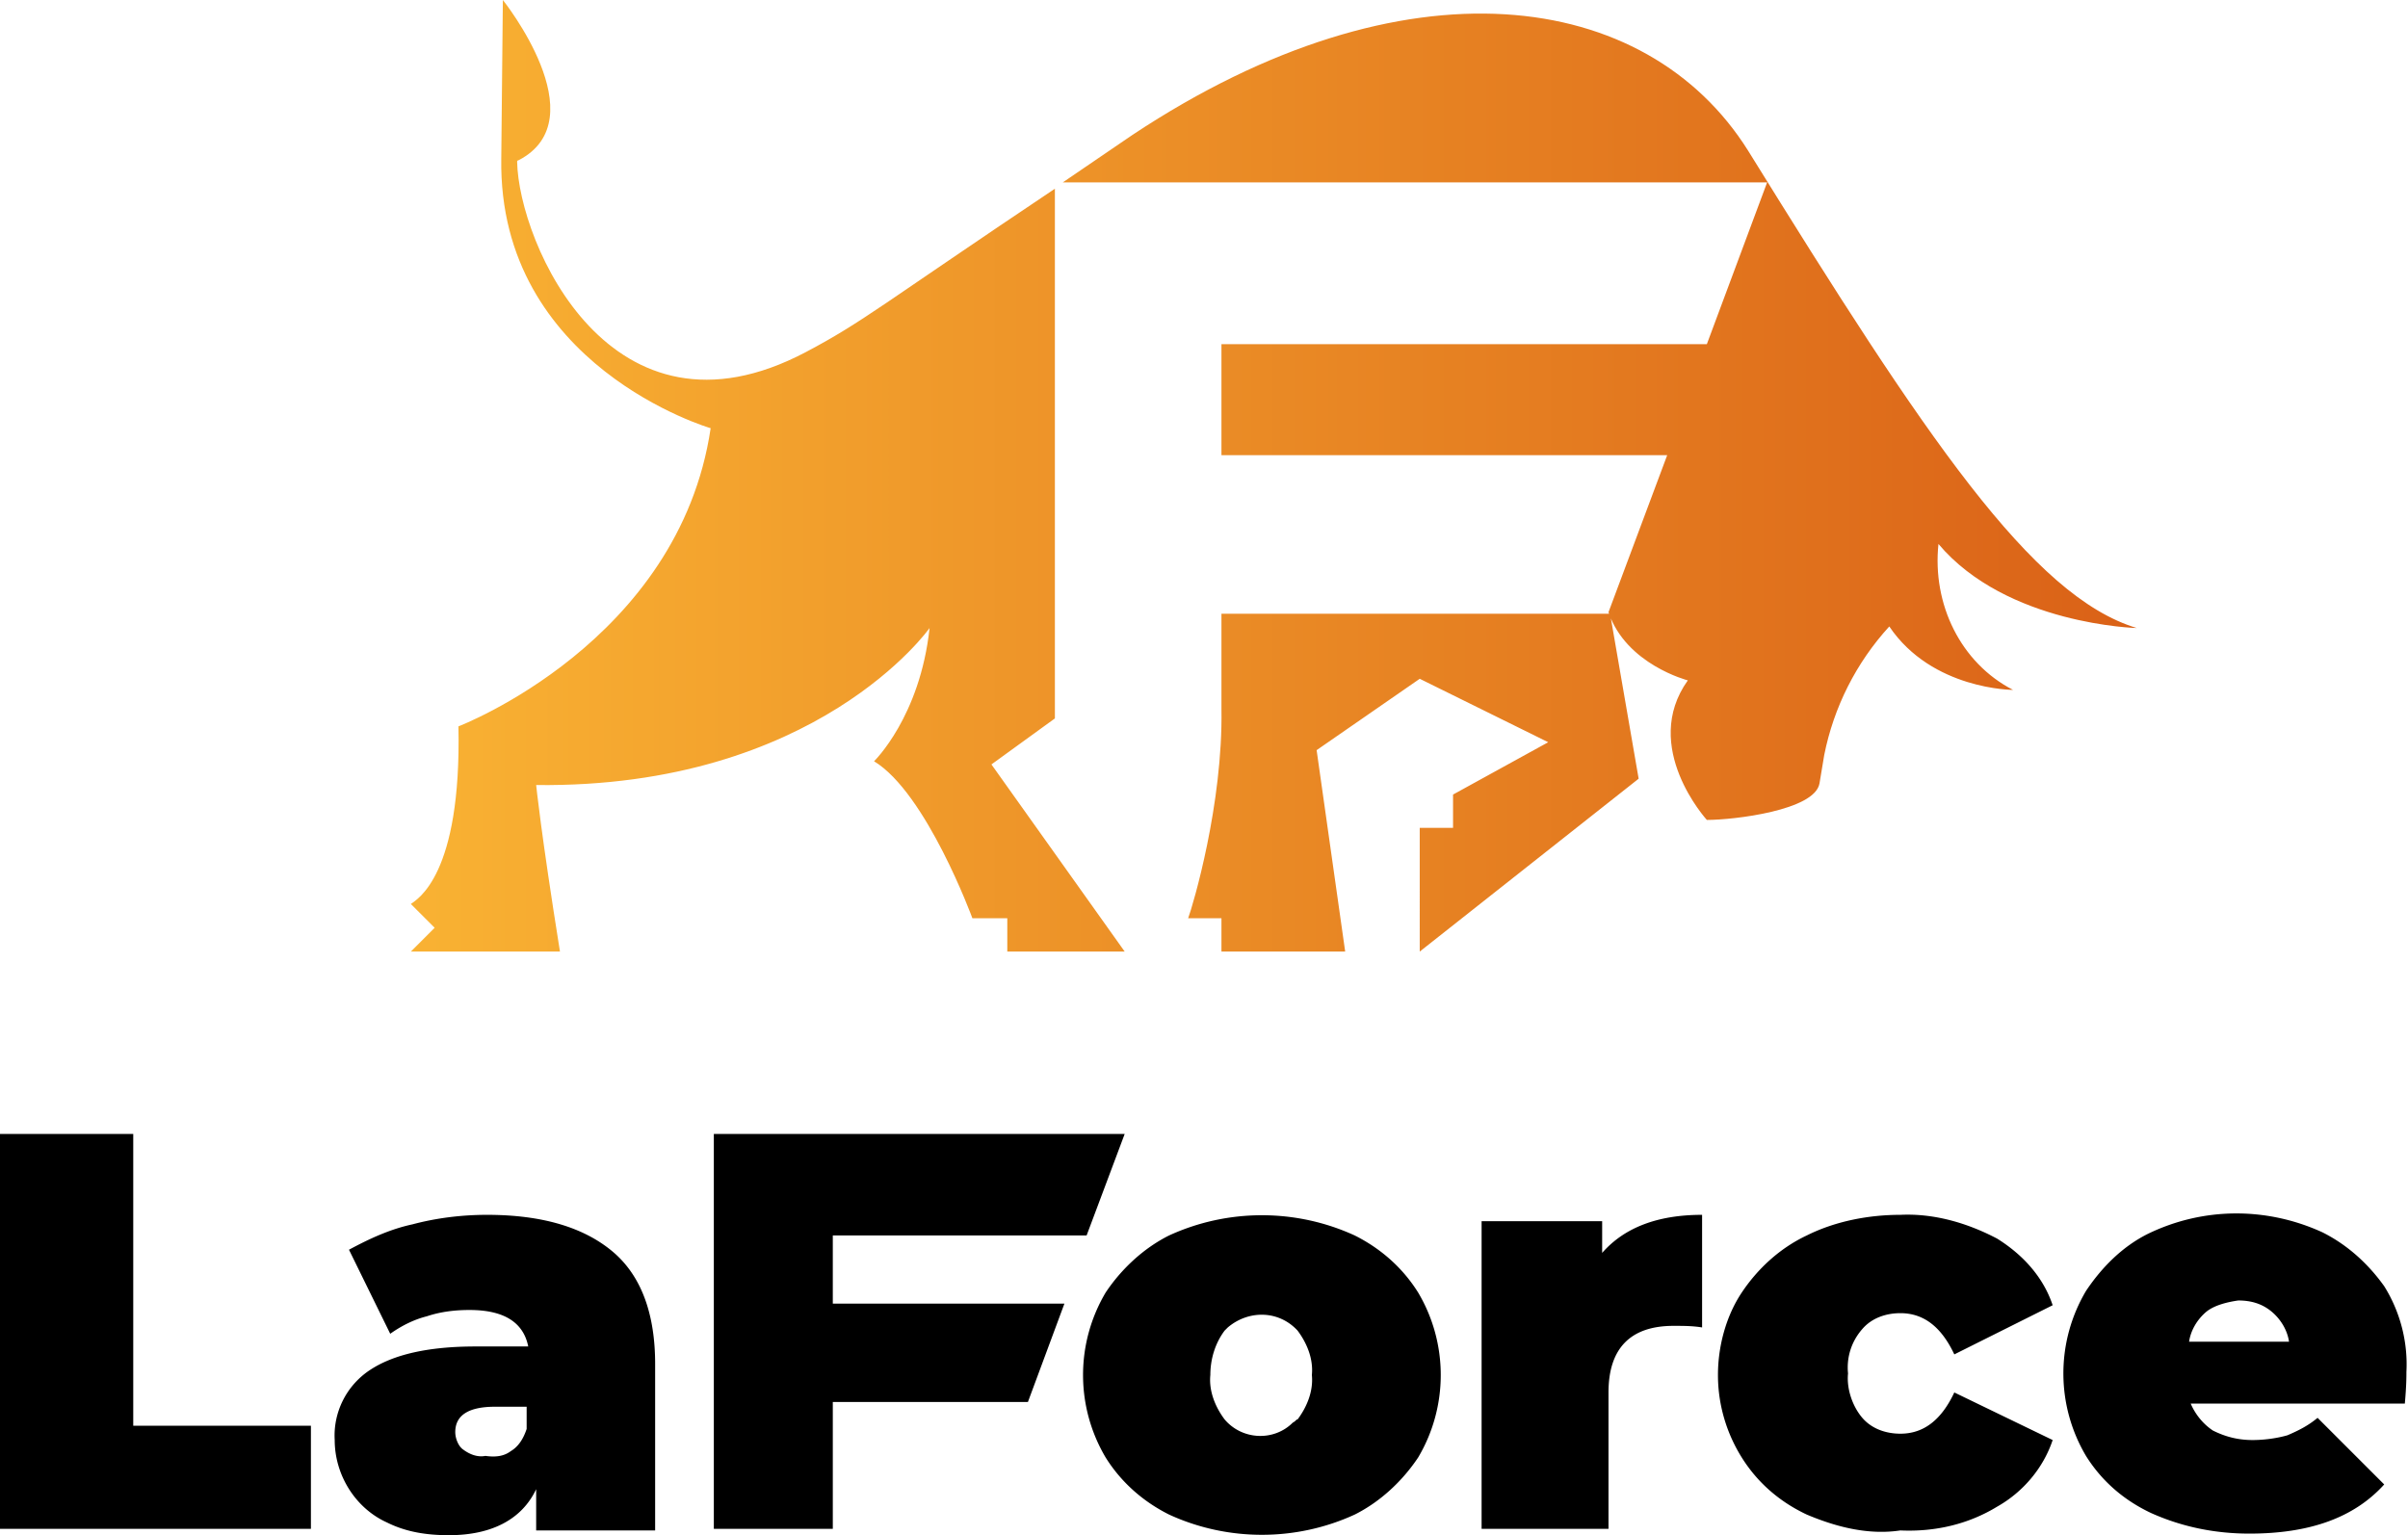
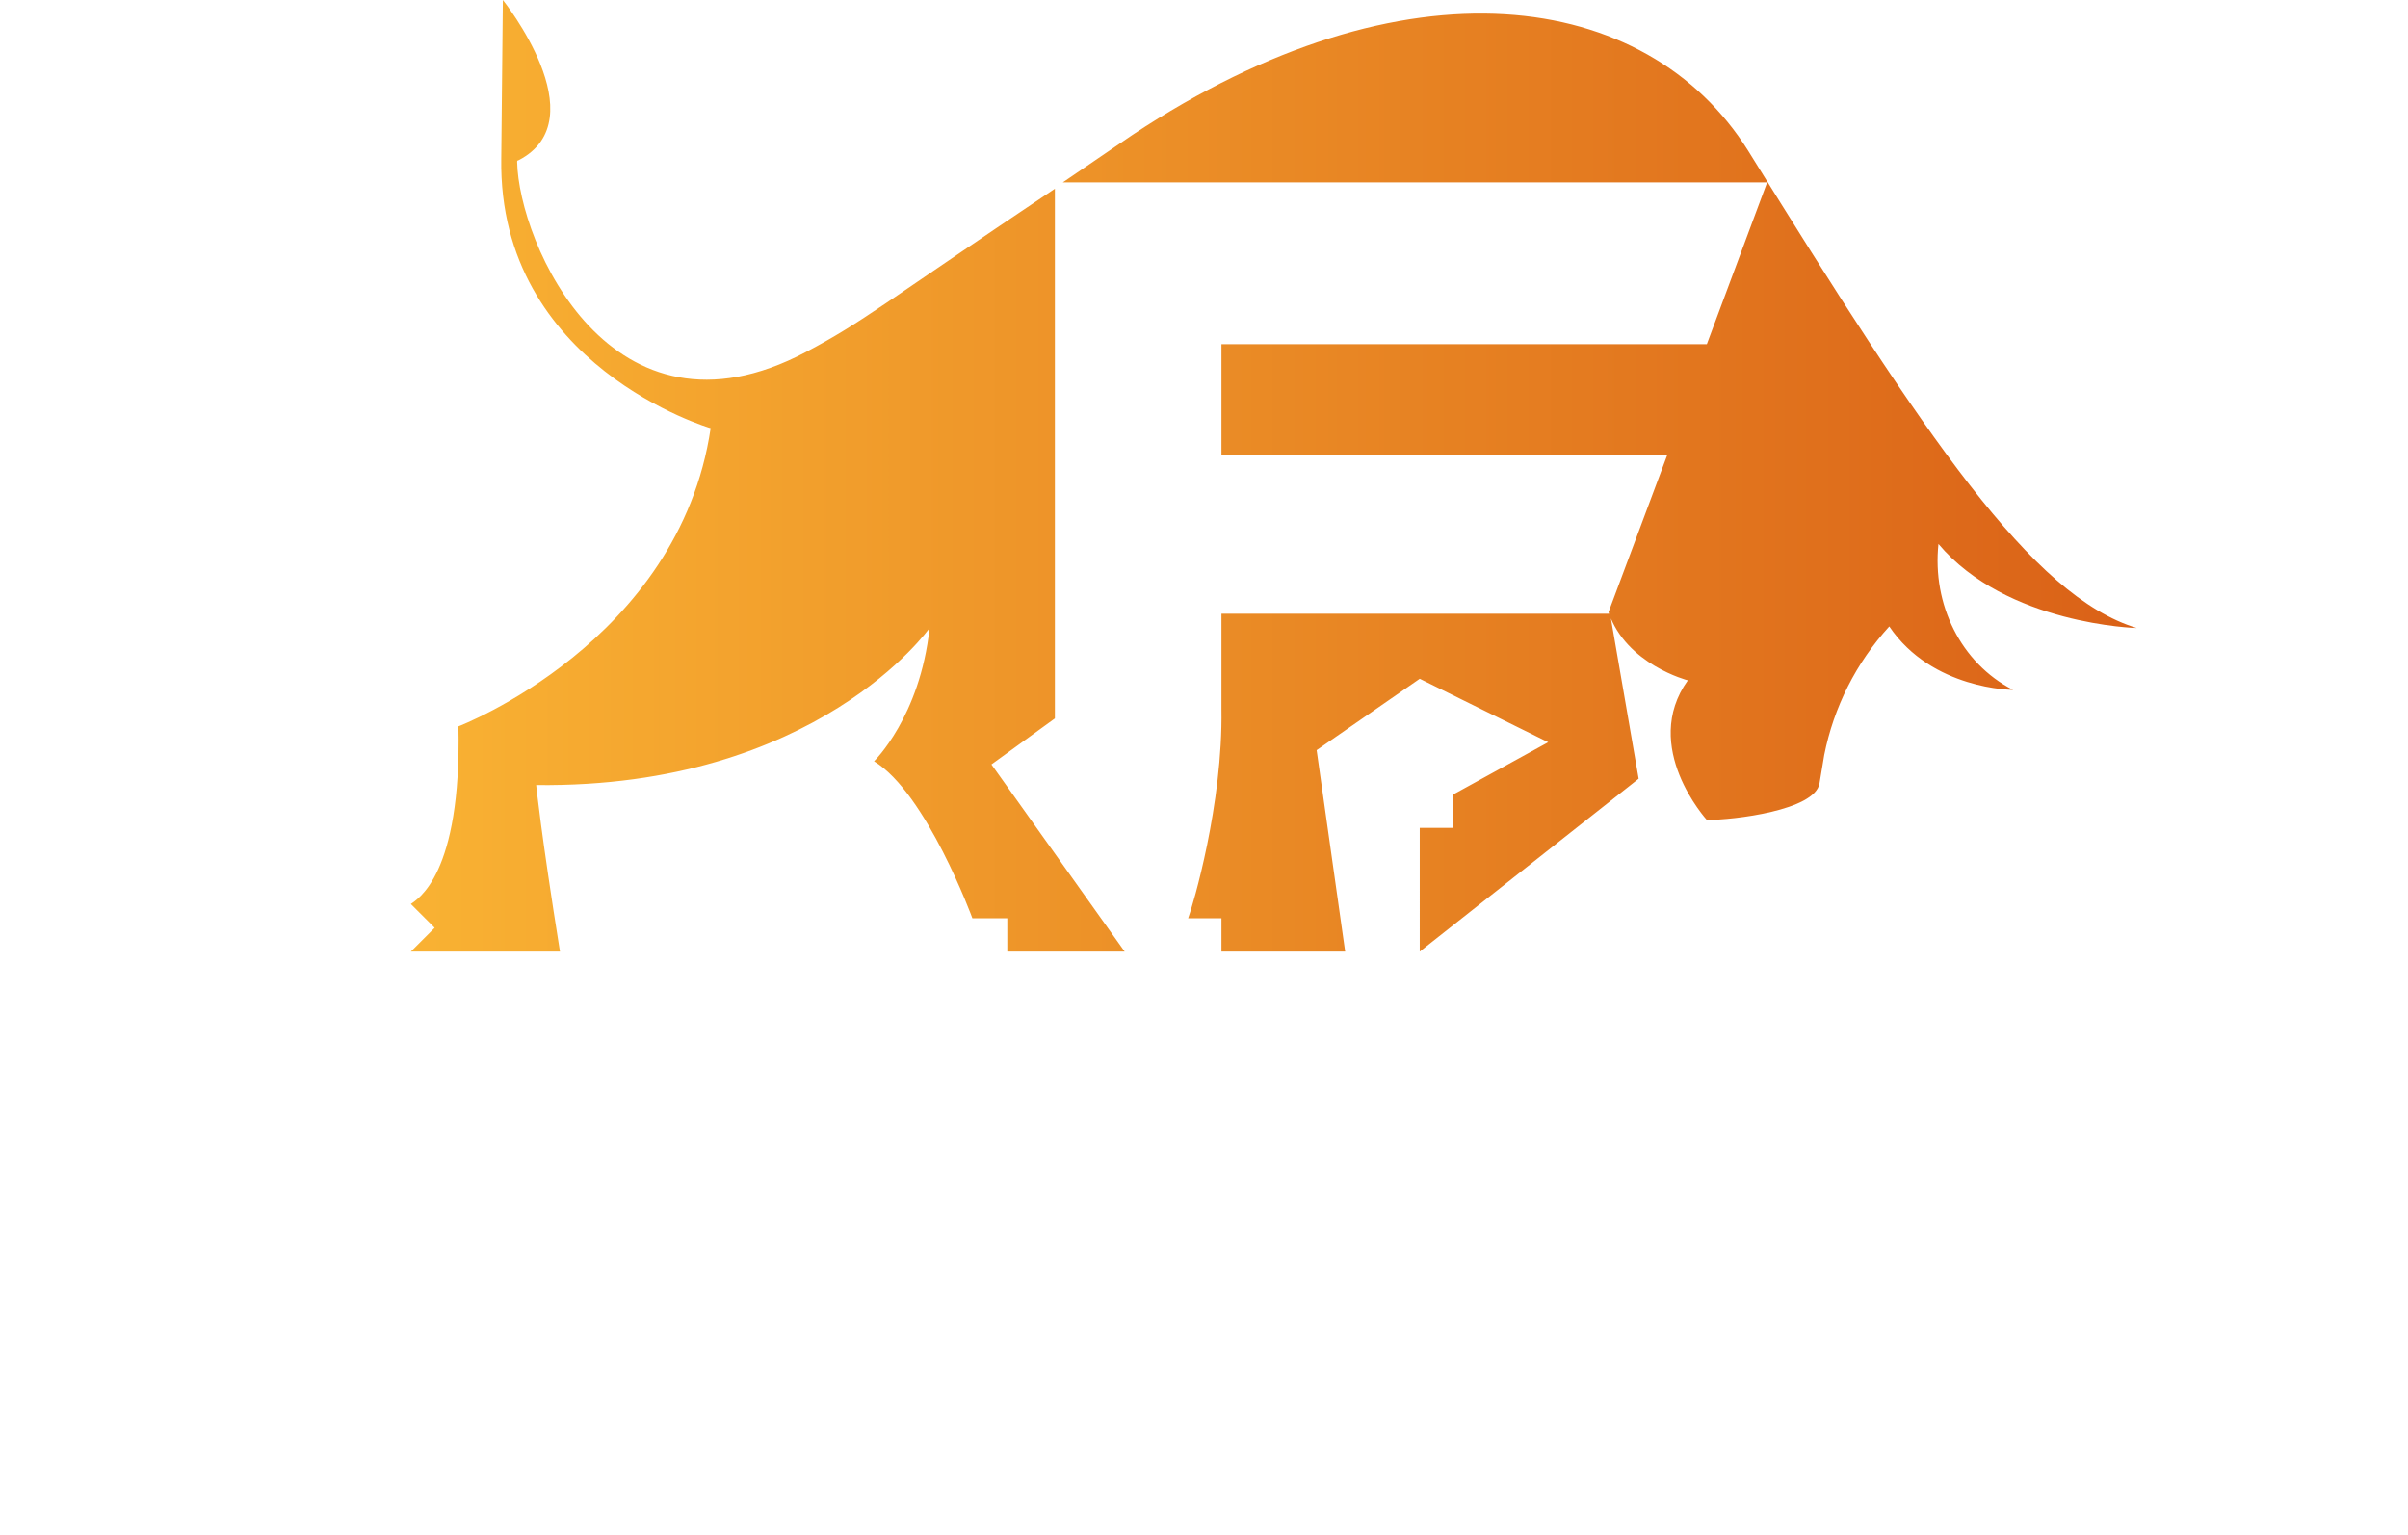
<svg xmlns="http://www.w3.org/2000/svg" viewBox="0 0 151.8 96.8">
  <linearGradient id="a" gradientUnits="userSpaceOnUse" x1="25.74" y1="30.026" x2="134.729" y2="30.026">
    <stop offset="0" stop-color="#f9b233" />
    <stop offset="1" stop-color="#da6117" />
  </linearGradient>
  <path fill="url(#a)" d="M66.5 45.3V11.9c-10.9 7.3-12.1 8.4-15.7 10.3-12.3 6.5-18.1-6.9-18.2-12 0-.1.1-.1.1-.1 5-2.6-1-10.1-1-10.1l-.1 10c-.2 13.1 13.2 17 13.2 17-2 13.5-15.9 18.8-15.9 18.8.2 9.4-2.6 10.9-3 11.2l1.5 1.5-1.5 1.5h9.4c-1.2-7.5-1.5-10.5-1.5-10.5 17.7.2 24.8-9.9 24.8-9.9-.6 5.6-3.5 8.4-3.5 8.4 3.3 2 6.2 9.9 6.2 9.9h2.2V60h7.4l-8.4-11.8 4-2.9zm55.7-11c4.3 5.1 12.5 5.3 12.5 5.3-6.6-2-13.3-12-24.5-30.1-6.4-10.2-21.6-12.4-38.8-1l-4.4 3h44.4l-3.8 10.2H77v7h28.1l-3.7 9.9c1.1 3.3 5 4.3 5 4.3-3 4.2 1.2 8.8 1.2 8.8 1.7 0 6.8-.6 7.1-2.3l.3-1.8c.6-3 2-5.8 4.1-8.1 2.7 4 7.8 4 7.8 4-3.3-1.7-5.1-5.4-4.7-9.2zM77 38.7v6c.1 6-1.8 12.4-2.1 13.2H77V60h7.8L83 47.3l6.5-4.5 8.1 4-6 3.3v2.1h-2.1V60l13.8-10.9-1.8-10.4H77z" />
-   <path d="M0 71.5h8.4v18.4h11.2v6.5H0V71.5zm38.6 7.4c1.8 1.5 2.7 3.9 2.7 7.1v10.5h-7.5v-2.6c-.9 1.9-2.8 2.9-5.5 2.9-1.4 0-2.7-.2-3.9-.8-2-.9-3.3-3-3.3-5.2-.1-1.7.7-3.4 2.2-4.4 1.5-1 3.7-1.5 6.7-1.5h3.3c-.3-1.5-1.5-2.3-3.7-2.3-.9 0-1.8.1-2.7.4-.8.2-1.6.6-2.3 1.1L22 78.8c1.3-.7 2.6-1.3 4-1.6 1.5-.4 3.1-.6 4.7-.6 3.5 0 6.1.8 7.9 2.3zm-6.4 12.6c.5-.3.8-.8 1-1.4v-1.4h-2c-1.6 0-2.5.5-2.5 1.6 0 .4.2.9.5 1.1.4.3.9.5 1.4.4.7.1 1.2 0 1.6-.3zm41.5 4c-1.6-.8-3-2-4-3.6a10.2 10.2 0 010-10.4c1-1.5 2.4-2.8 4-3.6 3.7-1.7 8-1.7 11.7 0 1.6.8 3 2 4 3.6 1.9 3.2 1.9 7.2 0 10.4-1 1.5-2.4 2.8-4 3.6-3.7 1.7-8 1.7-11.7 0zm8.1-6c.6-.8 1-1.8.9-2.8.1-1-.3-2-.9-2.8-1.2-1.3-3.1-1.3-4.4-.2l-.2.2c-.6.8-.9 1.8-.9 2.8-.1 1 .3 2 .9 2.8 1.1 1.3 3.1 1.4 4.3.2.2-.1.2-.2.3-.2zm25.5-12.9v7.1c-.6-.1-1.2-.1-1.8-.1-2.7 0-4.1 1.4-4.1 4.2v8.6h-8V77h7.6v2c1.4-1.6 3.5-2.4 6.3-2.4zm6.6 18.9c-1.7-.8-3.1-2-4.1-3.6-1-1.6-1.5-3.4-1.5-5.2 0-1.8.5-3.7 1.5-5.2s2.4-2.8 4.1-3.6c1.8-.9 3.9-1.3 5.9-1.3 2.1-.1 4.2.5 6.1 1.5 1.6 1 2.9 2.4 3.5 4.2l-6.2 3.1c-.8-1.7-1.9-2.6-3.4-2.6-.9 0-1.8.3-2.4 1-.7.8-1 1.8-.9 2.8-.1 1 .3 2.1.9 2.8.6.7 1.5 1 2.4 1 1.5 0 2.6-.9 3.4-2.6l6.2 3c-.6 1.8-1.9 3.3-3.5 4.2-1.8 1.1-3.9 1.6-6.1 1.5-2 .3-4-.2-5.9-1zm37.7-7h-13.5c.3.7.8 1.3 1.4 1.7.8.4 1.6.6 2.5.6.7 0 1.5-.1 2.2-.3.7-.3 1.3-.6 1.9-1.1l4.2 4.2c-1.9 2.1-4.7 3.1-8.5 3.1-2.1 0-4.2-.4-6.2-1.3-1.7-.8-3.1-2-4.1-3.6a10.2 10.2 0 010-10.4c1-1.5 2.3-2.8 3.9-3.6 3.5-1.7 7.5-1.7 11-.1 1.6.8 2.9 2 3.9 3.4 1 1.6 1.5 3.5 1.4 5.4 0 .3 0 .9-.1 2zm-12.5-5.8c-.6.5-1 1.2-1.1 1.9h6.3c-.1-.7-.5-1.4-1.1-1.9-.6-.5-1.3-.7-2.1-.7-.7.1-1.5.3-2 .7zm-86.6-.5v-4.3h16l2.4-6.4H45v24.9h7.5v-8h12.3l2.3-6.2z" />
</svg>